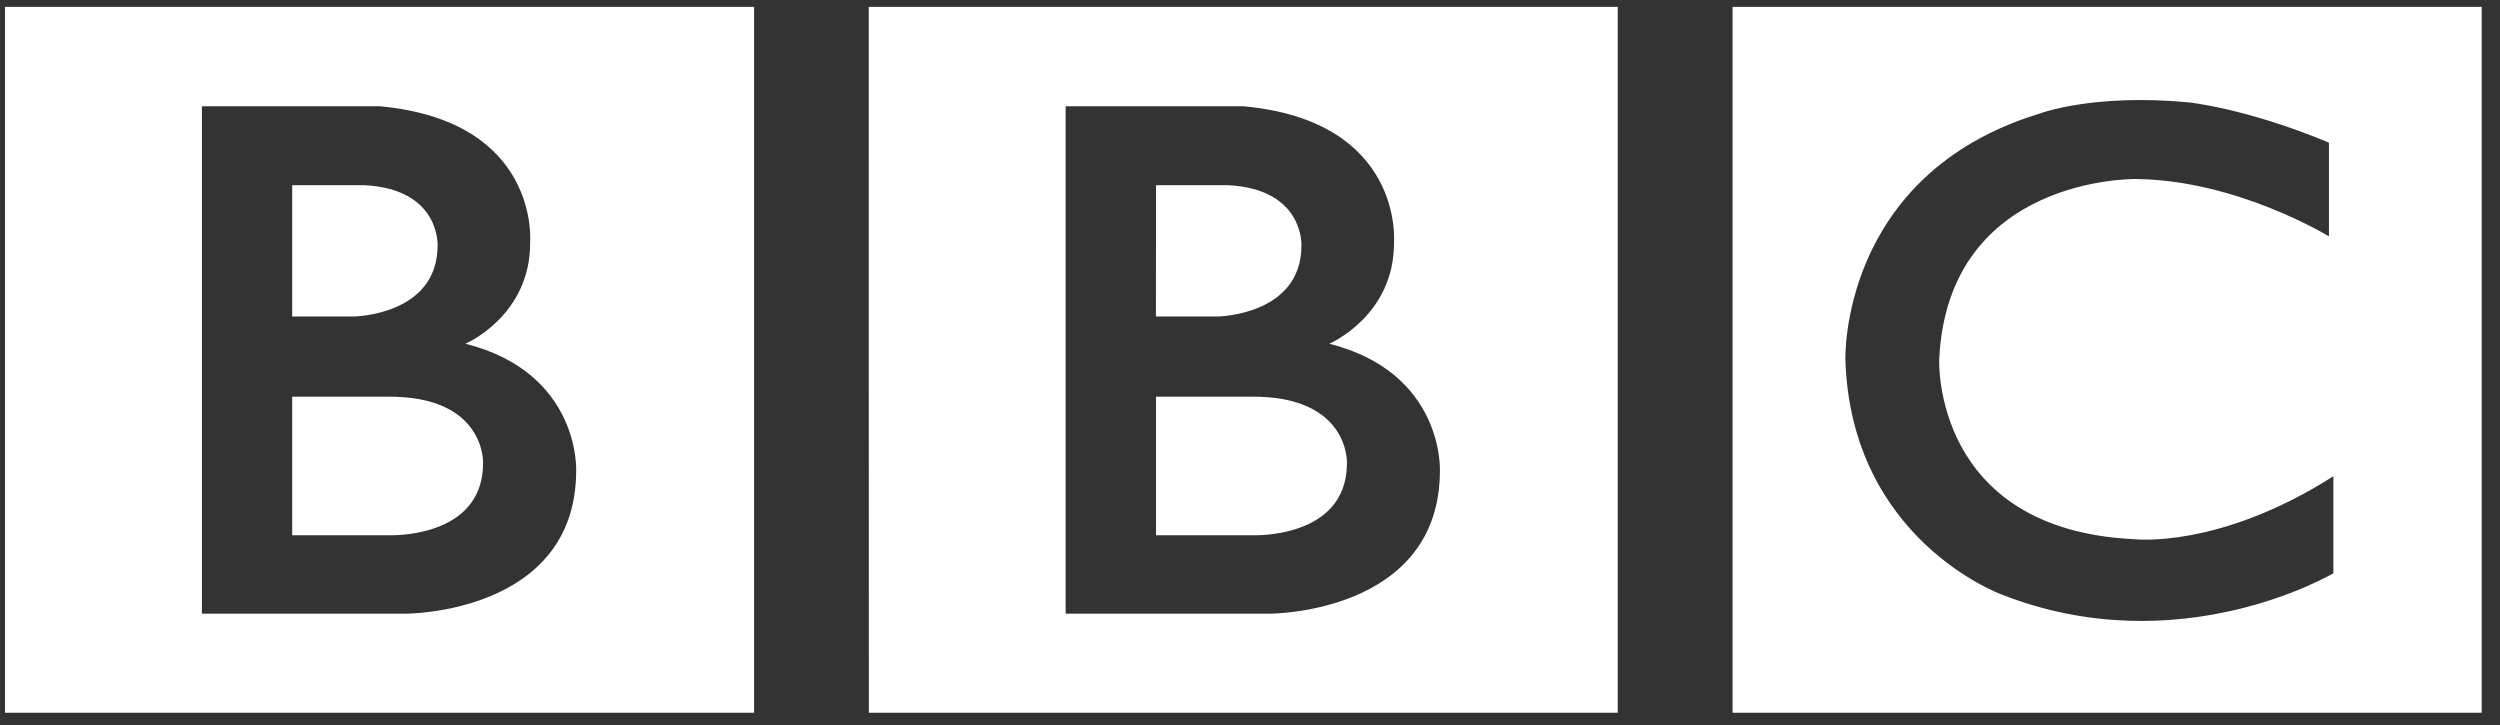
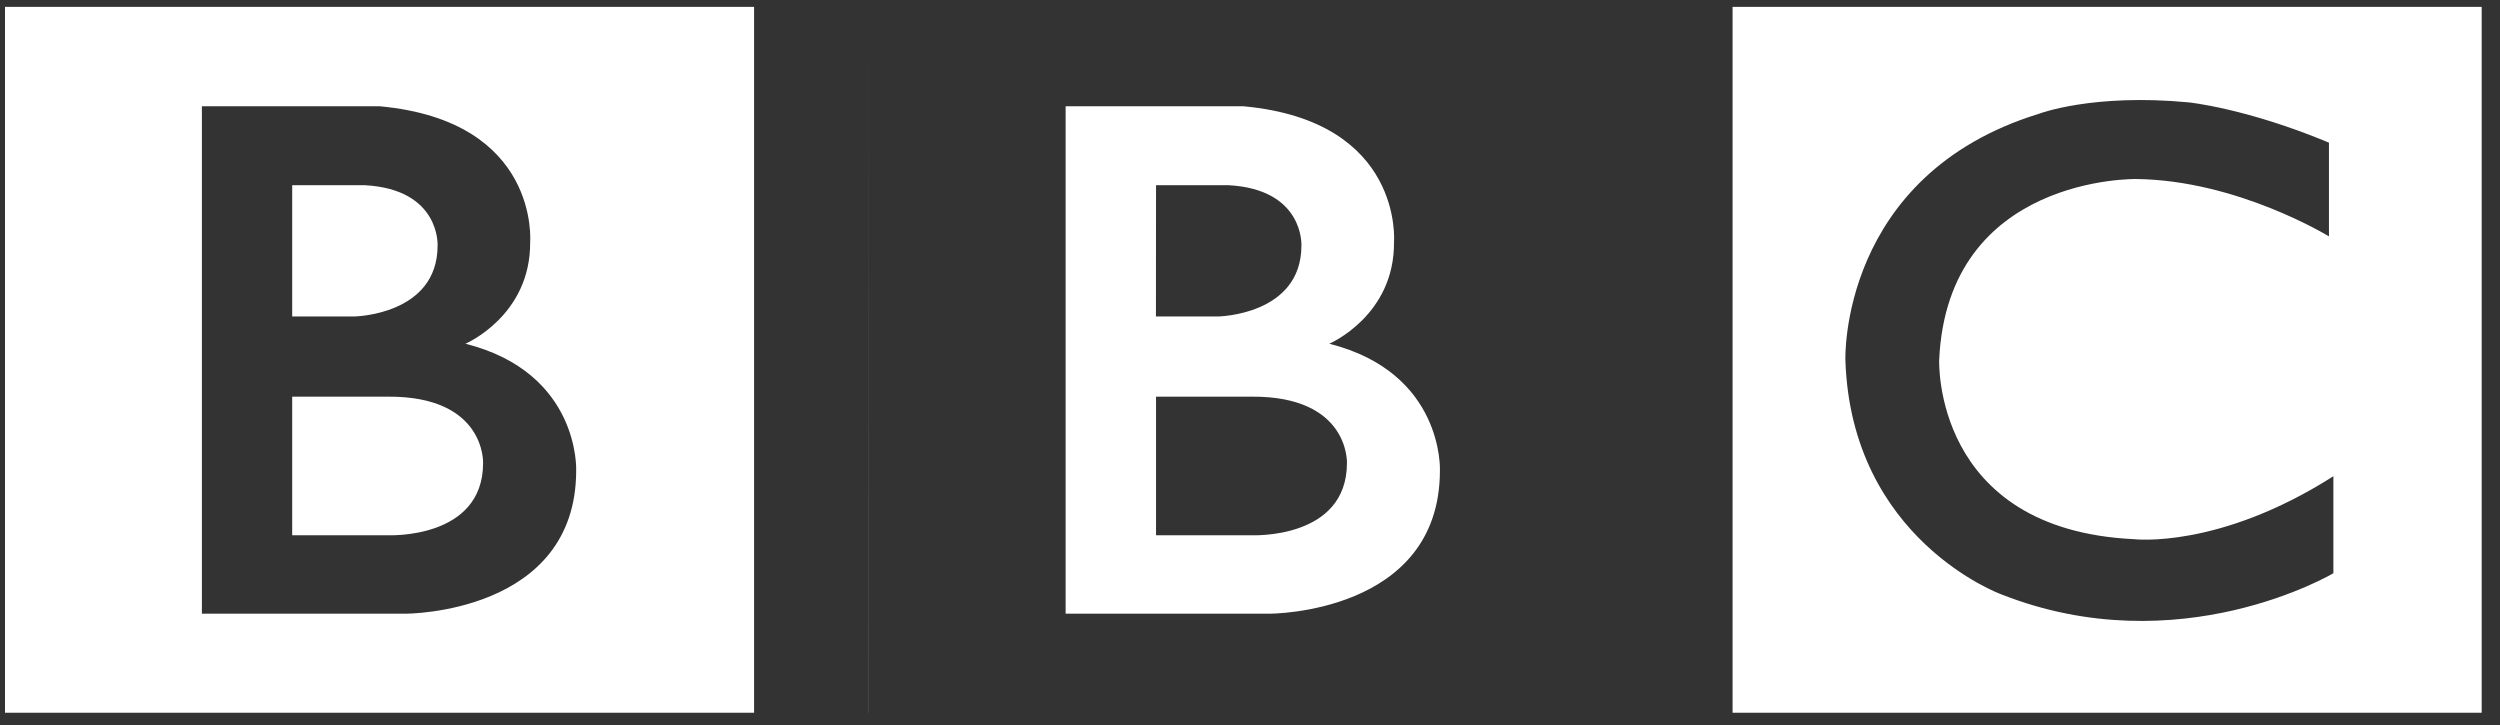
<svg xmlns="http://www.w3.org/2000/svg" width="131" height="38" viewBox="0 0 131 38" fill="none">
  <rect x="0" y="0" width="131" height="38" fill="#333333" stroke="none" />
-   <path d="M70.58 24.262C70.58 28.285 65.578 28.047 65.578 28.047H60.576V20.785H65.578C70.726 20.747 70.58 24.267 70.58 24.267M60.576 9.705H64.383C68.341 9.922 68.195 12.863 68.195 12.863C68.195 16.524 63.815 16.584 63.815 16.584H60.571L60.576 9.705ZM69.655 18.011C69.655 18.011 73.078 16.551 73.046 12.685C73.046 12.685 73.565 6.342 65.162 5.569H55.839V32.157H66.53C66.53 32.157 75.452 32.179 75.452 24.651C75.452 24.651 75.668 19.531 69.655 18.011ZM45.522 0.361H84.769V37.348H45.527L45.522 0.361ZM25.314 24.262C25.314 28.285 20.312 28.047 20.312 28.047H15.311V20.785H20.312C25.46 20.747 25.314 24.267 25.314 24.267M15.311 9.705H19.123C23.081 9.922 22.93 12.863 22.93 12.863C22.93 16.524 18.55 16.584 18.55 16.584H15.311V9.705ZM24.39 18.011C24.39 18.011 27.812 16.551 27.78 12.685C27.78 12.685 28.305 6.342 19.901 5.569H10.579V32.157H21.264C21.264 32.157 30.192 32.179 30.192 24.651C30.192 24.651 30.408 19.531 24.39 18.011ZM0.262 0.361H39.514V37.348H0.262V0.361ZM122.037 7.477V12.387C122.037 12.387 117.24 9.44 111.941 9.381C111.941 9.381 102.056 9.186 101.613 18.855C101.613 18.855 101.256 27.75 111.822 28.253C111.822 28.253 116.256 28.788 122.269 24.954V30.037C122.269 30.037 114.201 34.834 104.857 31.14C104.857 31.14 96.995 28.274 96.698 18.855C96.698 18.855 96.373 9.175 106.853 5.958C106.853 5.958 109.648 4.887 114.677 5.363C114.677 5.363 117.684 5.661 122.031 7.472M90.787 37.348H130.04V0.361H90.787V37.348Z" fill="white" />
+   <path d="M70.58 24.262C70.58 28.285 65.578 28.047 65.578 28.047H60.576V20.785H65.578C70.726 20.747 70.58 24.267 70.58 24.267M60.576 9.705H64.383C68.341 9.922 68.195 12.863 68.195 12.863C68.195 16.524 63.815 16.584 63.815 16.584H60.571L60.576 9.705ZM69.655 18.011C69.655 18.011 73.078 16.551 73.046 12.685C73.046 12.685 73.565 6.342 65.162 5.569H55.839V32.157H66.53C66.53 32.157 75.452 32.179 75.452 24.651C75.452 24.651 75.668 19.531 69.655 18.011ZM45.522 0.361V37.348H45.527L45.522 0.361ZM25.314 24.262C25.314 28.285 20.312 28.047 20.312 28.047H15.311V20.785H20.312C25.46 20.747 25.314 24.267 25.314 24.267M15.311 9.705H19.123C23.081 9.922 22.93 12.863 22.93 12.863C22.93 16.524 18.55 16.584 18.55 16.584H15.311V9.705ZM24.39 18.011C24.39 18.011 27.812 16.551 27.78 12.685C27.78 12.685 28.305 6.342 19.901 5.569H10.579V32.157H21.264C21.264 32.157 30.192 32.179 30.192 24.651C30.192 24.651 30.408 19.531 24.39 18.011ZM0.262 0.361H39.514V37.348H0.262V0.361ZM122.037 7.477V12.387C122.037 12.387 117.24 9.44 111.941 9.381C111.941 9.381 102.056 9.186 101.613 18.855C101.613 18.855 101.256 27.75 111.822 28.253C111.822 28.253 116.256 28.788 122.269 24.954V30.037C122.269 30.037 114.201 34.834 104.857 31.14C104.857 31.14 96.995 28.274 96.698 18.855C96.698 18.855 96.373 9.175 106.853 5.958C106.853 5.958 109.648 4.887 114.677 5.363C114.677 5.363 117.684 5.661 122.031 7.472M90.787 37.348H130.04V0.361H90.787V37.348Z" fill="white" />
</svg>